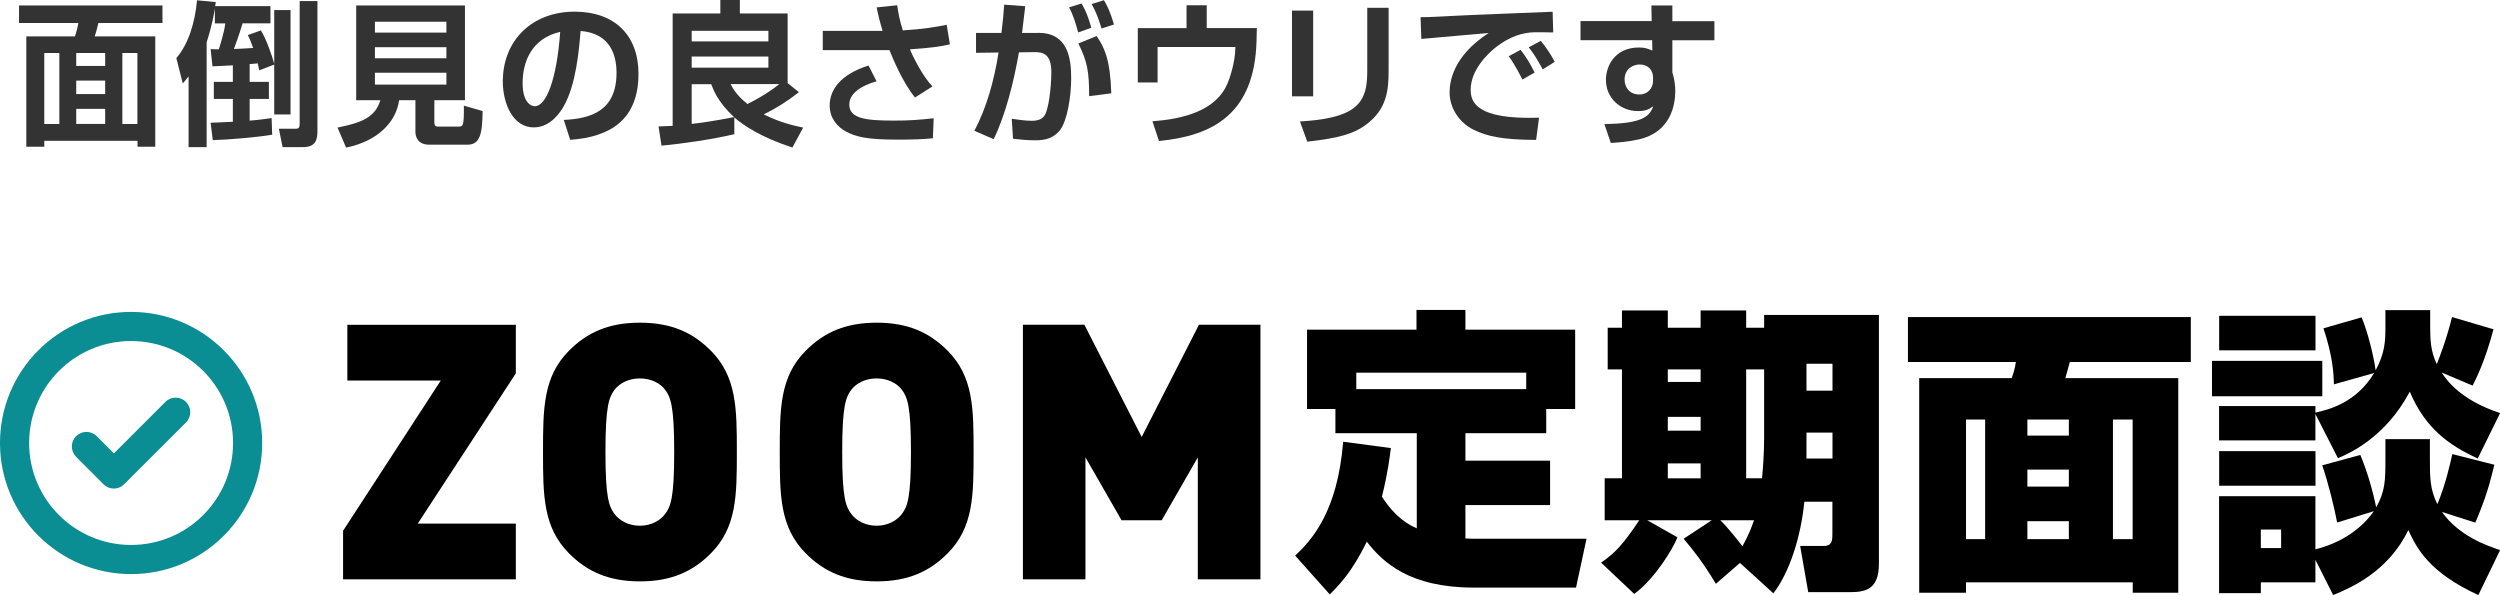
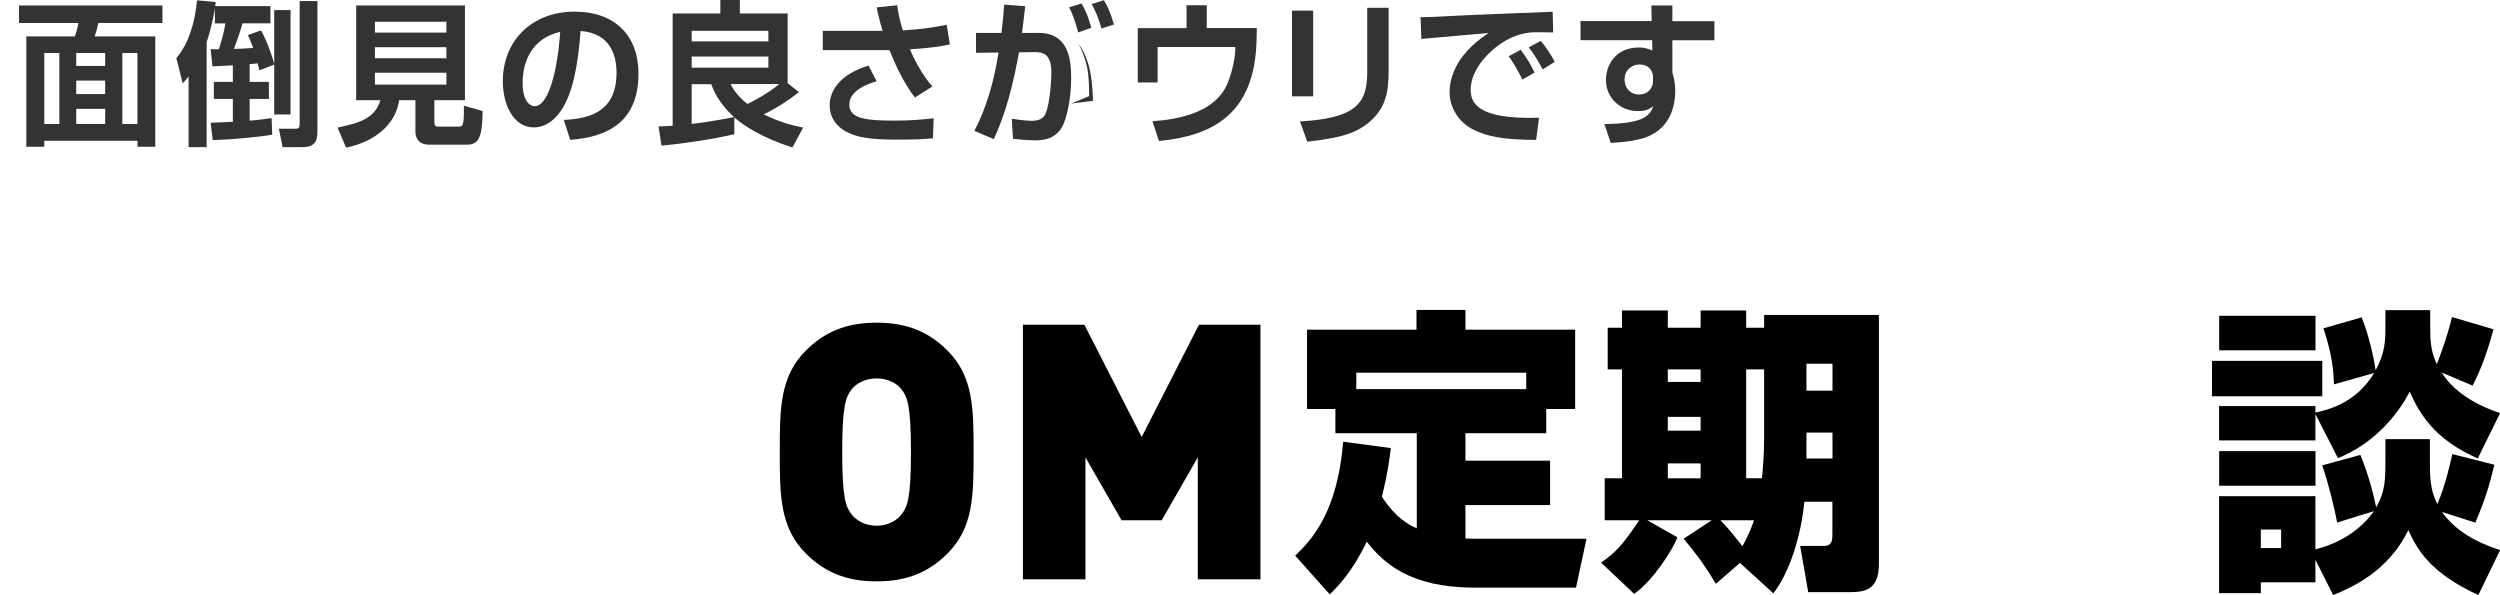
<svg xmlns="http://www.w3.org/2000/svg" id="_レイヤー_2" data-name="レイヤー_2" width="257.45" height="61.26" viewBox="0 0 257.45 61.26">
  <defs>
    <style>
      .cls-1 {
        fill: #0a8d93;
        fill-rule: evenodd;
      }

      .cls-2 {
        fill: #333;
      }
    </style>
  </defs>
  <g id="_レイヤー_1-2" data-name="レイヤー_1">
    <g>
      <g>
        <path class="cls-2" d="M16.73,2.37h-6.6c-.16.72-.25.99-.38,1.38h6.24v11.36h-1.83v-.61H4.56v.61h-1.85V3.75h5c.14-.37.28-.91.36-1.38H1.96V.56h14.77v1.81ZM4.56,5.46v7.31h1.55v-7.31h-1.55ZM7.85,5.46v1.33h2.98v-1.33h-2.98ZM7.85,8.3v1.39h2.98v-1.39h-2.98ZM7.85,11.21v1.55h2.98v-1.55h-2.98ZM12.6,5.46v7.31h1.55v-7.31h-1.55Z" />
        <path class="cls-2" d="M21.7,5.06c.24,0,.31.02.83.02.08-.23.56-1.71.67-2.67h-1.07V.88c-.08.46-.27,1.68-.85,3.47v10.8h-1.86v-7.28c-.25.32-.35.43-.6.72l-.66-2.61c1.27-1.46,1.93-3.73,2.13-5.95l1.93.18s-.05.35-.06.42h5.69v1.77h-2.87c-.33,1.15-.85,2.53-.89,2.64.06,0,1.47-.05,1.98-.1-.27-.77-.39-1.02-.55-1.33l1.35-.48c.53.85,1.18,2.69,1.37,3.44V1.04h1.68v10.75h-1.68v-5.14l-1.54.59c-.06-.27-.09-.45-.16-.72-.24.03-.38.05-.83.08v1.83h1.98v1.76h-1.98v2.23c.89-.06,1.55-.16,2.26-.26l.06,1.71c-1.48.26-4.64.53-6.12.56l-.22-1.79c.71-.03,1.4-.05,2.29-.1v-2.35h-1.96v-1.76h1.96v-1.7c-1.21.06-1.7.08-2.1.1l-.19-1.78ZM30.86.11h1.83v13.26c0,.86-.05,1.78-1.49,1.78h-2.1l-.38-1.89h1.6c.41,0,.54-.03.54-.54V.11Z" />
        <path class="cls-2" d="M42.78,10.32h-1.68c-.31,2.31-2.29,4.24-5.46,4.88l-.88-2.06c2.48-.51,3.87-1.04,4.41-2.82h-2.49V.56h11.2v9.76h-3.15v2.26c0,.32.09.46.39.46h2.04c.52,0,.63,0,.61-2.16l1.93.56c-.03,2.38-.27,3.46-1.57,3.46h-3.92c-1.1,0-1.43-.7-1.43-1.34v-3.23ZM38.61,2.24v1.12h7.36v-1.12h-7.36ZM38.61,4.86v1.14h7.36v-1.14h-7.36ZM38.61,7.49v1.22h7.36v-1.22h-7.36Z" />
        <path class="cls-2" d="M58.06,12.35c2.81-.13,5.43-.94,5.43-4.86,0-1.81-.64-4.06-3.7-4.3-.16,1.92-.46,5.55-1.76,7.79-.27.46-1.27,2.14-3.07,2.14-2.12,0-3.18-2.42-3.18-4.74,0-4.19,2.98-7.18,7.4-7.18,4.06,0,6.57,2.38,6.57,6.4,0,4.74-2.92,6.51-7.03,6.8l-.66-2.05ZM53.82,8.56c0,2.02.88,2.38,1.25,2.38,1.16,0,2.26-2.67,2.62-7.66-2.98.69-3.87,3.12-3.87,5.28Z" />
        <path class="cls-2" d="M67.83,13.02c.39-.02.63-.02,1.44-.06V1.39h4.91V0h2.01v1.39h4.92v7.17l1.16.93c-1.13.9-2.34,1.66-3.62,2.29,1.8.9,3.23,1.18,4.06,1.36l-1.11,2.05c-3.18-1.02-5.07-2.29-5.98-3.1v1.73c-2.29.53-5.18.96-7.5,1.18l-.3-1.97ZM71.23,3.17v1.09h7.9v-1.09h-7.9ZM71.23,5.82v1.15h7.9v-1.15h-7.9ZM71.23,8.66v4.1c.56-.06,2.32-.29,4.36-.7-1.62-1.5-2.12-2.78-2.35-3.39h-2.01ZM75.24,8.66c.24.46.58,1.12,1.73,2.05.56-.27,2.07-1.06,3.28-2.05h-5Z" />
        <path class="cls-2" d="M92.39.54c.12.8.25,1.54.58,2.59,2.13-.13,3.42-.35,4.52-.58l.33,2.02c-.99.22-1.99.37-4.11.51.31.8,1.32,2.77,2.31,3.82l-1.79,1.14c-1.24-1.5-2.31-4.05-2.63-4.88h-6.87v-1.98h6.16c-.28-.91-.47-1.7-.61-2.42l2.12-.22ZM90.27,8.37c-2.26.66-2.81,1.63-2.81,2.4,0,1.44,1.71,1.65,4.61,1.65,1.63,0,2.59-.08,4.08-.24l-.08,2.06c-.96.1-2.07.14-3.62.14-3.2,0-4.33-.29-5.38-.86-.8-.45-1.63-1.3-1.63-2.67,0-1.54,1.05-3.18,4-4.1l.83,1.62Z" />
-         <path class="cls-2" d="M106.91,3.38c3.04,0,3.4,2.54,3.4,4.7,0,1.78-.39,4.37-1.16,5.33-.64.8-1.47,1.04-2.51,1.04-.89,0-1.83-.1-2.32-.16l-.13-2.06c.57.08,1.38.21,2.04.21.71,0,1.21-.19,1.44-.74.49-1.12.6-3.68.6-4.22,0-1.98-.88-2.13-1.85-2.11l-1.49.02c-.53,3.04-1.36,6.38-2.6,8.94l-1.99-.86c1.25-2.35,2.04-5.18,2.49-8.06l-2.32.03v-2.05h2.62c.16-1.3.22-2.05.28-2.91l2.17.16c-.05.43-.28,2.35-.33,2.75h1.66ZM111.03,3.34c-.19-.74-.55-1.92-.94-2.58l1.29-.4c.46.77.75,1.58,1,2.5l-1.35.48ZM112.16,9.9c0-2.53-.19-3.57-1.11-5.42l1.88-.77c.82,1.22,1.4,2.4,1.51,5.9l-2.27.29ZM113.43,2.93c-.09-.32-.44-1.52-1.02-2.51l1.27-.4c.36.59.63,1.15,1.04,2.5l-1.29.42Z" />
+         <path class="cls-2" d="M106.91,3.38c3.04,0,3.4,2.54,3.4,4.7,0,1.78-.39,4.37-1.16,5.33-.64.8-1.47,1.04-2.51,1.04-.89,0-1.83-.1-2.32-.16l-.13-2.06c.57.08,1.38.21,2.04.21.71,0,1.21-.19,1.44-.74.49-1.12.6-3.68.6-4.22,0-1.98-.88-2.13-1.85-2.11l-1.49.02c-.53,3.04-1.36,6.38-2.6,8.94l-1.99-.86c1.25-2.35,2.04-5.18,2.49-8.06l-2.32.03v-2.05h2.62c.16-1.3.22-2.05.28-2.91l2.17.16c-.05.43-.28,2.35-.33,2.75h1.66ZM111.03,3.34c-.19-.74-.55-1.92-.94-2.58l1.29-.4c.46.77.75,1.58,1,2.5l-1.35.48ZM112.16,9.9c0-2.53-.19-3.57-1.11-5.42c.82,1.22,1.4,2.4,1.51,5.9l-2.27.29ZM113.43,2.93c-.09-.32-.44-1.52-1.02-2.51l1.27-.4c.36.59.63,1.15,1.04,2.5l-1.29.42Z" />
        <path class="cls-2" d="M124.27.54v2.35h5.16l-.03,1.28c-.19,7.58-4.53,9.82-10.05,10.35l-.67-2.03c2.87-.22,6.59-.94,7.79-4.05.08-.19.75-1.94.75-3.6h-8.01v3.65h-2.04V2.9h5.02V.54h2.09Z" />
        <path class="cls-2" d="M135.23,9.92h-2.18V1.09h2.18v8.83ZM143,7.12c0,2.06-.11,4.08-2.34,5.73-1.24.91-2.67,1.36-6.04,1.74l-.75-2.08c1.16-.08,3.8-.24,5.3-1.22,1.63-1.04,1.63-2.83,1.63-4.27V.8h2.2v6.32Z" />
        <path class="cls-2" d="M159.95,3.34c-.36,0-1.38-.03-1.96-.02-1.24.05-2.51.43-3.94,1.54-.89.7-2.6,2.38-2.6,4.38,0,1.23.52,3.1,7.04,2.88l-.3,2.29c-3.44-.02-5.04-.35-6.48-1.07-1.49-.75-2.43-2.27-2.43-3.81,0-1.04.28-3.7,4.02-6.13-1.1.1-5.94.51-6.93.61l-.08-2.24c1.05,0,2.31-.08,3.47-.14,1.35-.08,8.53-.35,10.13-.42l.06,2.13ZM156.78,8.19c-.16-.29-.69-1.41-1.41-2.4l1.22-.66c.55.69,1.05,1.52,1.44,2.34l-1.25.72ZM158.87,7.14c-.64-1.15-.94-1.63-1.44-2.27l1.24-.66c.44.51,1.11,1.49,1.43,2.16l-1.22.77Z" />
        <path class="cls-2" d="M170.06.56h2.16v1.62h4.33v1.97h-4.33v3.31s.09.34.11.4c.12.5.19.99.19,1.5,0,1.41-.44,4.24-3.74,4.99-1.16.27-2.13.32-2.9.37l-.66-1.94c3.65-.06,4.64-.66,5.03-1.84-.38.27-.69.5-1.58.5-1.74,0-3.29-1.28-3.29-3.22,0-1.36.86-3.33,3.42-3.33.53,0,.86.1,1.36.32l-.02-1.07h-7.38v-1.97h7.33l-.03-1.62ZM170.23,7.97c0-.69-.45-1.33-1.38-1.33-.59,0-1.55.38-1.55,1.55,0,.82.52,1.54,1.52,1.54.88,0,1.41-.66,1.41-1.39v-.37Z" />
      </g>
      <g>
-         <path d="M35.33,59.66v-5l10.06-15.47h-9.62v-5.74h17.35v5l-10.1,15.47h10.1v5.74h-17.8Z" />
-         <path d="M73.19,57c-1.88,1.88-4.09,2.87-7.29,2.87s-5.41-.99-7.29-2.87c-2.69-2.69-2.69-6.03-2.69-10.45s0-7.77,2.69-10.45c1.88-1.88,4.09-2.87,7.29-2.87s5.41.99,7.29,2.87c2.69,2.69,2.69,6.03,2.69,10.45s0,7.77-2.69,10.45ZM68.47,40.11c-.48-.63-1.4-1.14-2.58-1.14s-2.1.52-2.58,1.14c-.59.77-.96,1.66-.96,6.44s.37,5.63.96,6.41c.48.63,1.4,1.18,2.58,1.18s2.1-.55,2.58-1.18c.59-.77.96-1.62.96-6.41s-.37-5.67-.96-6.44Z" />
        <path d="M97.57,57c-1.88,1.88-4.09,2.87-7.29,2.87s-5.41-.99-7.29-2.87c-2.69-2.69-2.69-6.03-2.69-10.45s0-7.77,2.69-10.45c1.88-1.88,4.09-2.87,7.29-2.87s5.41.99,7.29,2.87c2.69,2.69,2.69,6.03,2.69,10.45s0,7.77-2.69,10.45ZM92.85,40.11c-.48-.63-1.4-1.14-2.58-1.14s-2.1.52-2.58,1.14c-.59.77-.96,1.66-.96,6.44s.37,5.63.96,6.41c.48.63,1.4,1.18,2.58,1.18s2.1-.55,2.58-1.18c.59-.77.96-1.62.96-6.41s-.37-5.67-.96-6.44Z" />
        <path d="M123.35,59.66v-12.56l-3.72,6.48h-4.13l-3.72-6.48v12.56h-6.44v-26.22h6.33l5.9,11.56,5.9-11.56h6.33v26.22h-6.44Z" />
        <path d="M143.23,46.15c-.12.95-.31,2.55-.92,5,1.41,2.18,2.76,2.89,3.59,3.26v-9.8h-8.38v-2.49h-2.92v-8.17h11.27v-2.03h5.04v2.03h11.3v8.17h-2.98v2.49h-8.32v2.83h8.72v4.57h-8.72v3.44c.46.03.89.03,1.54.03h10.93l-1.08,5.03h-10.53c-6.63,0-9.37-2.61-11.02-4.73-1.54,3.19-2.95,4.57-3.81,5.43l-3.56-3.99c1.72-1.63,4.36-4.52,4.94-11.73l4.91.65ZM157.17,40.07v-1.69h-17.5v1.69h17.5Z" />
        <path d="M179.18,57.97l-2.48,2.15c-1.38-2.3-2.36-3.5-3.32-4.64l2.89-1.9h-6.63l3.1,1.75c-.4,1.11-2.39,4.36-4.45,5.83l-3.41-3.22c1.54-1.07,2.27-1.9,3.93-4.36h-3.56v-4.33h1.78v-11.21h-1.47v-4.29h1.47v-1.78h4.72v1.78h3.38v-1.78h4.69v1.78h1.85v-1.32h11.82v25.64c0,2.73-1.5,2.91-3.07,2.91h-4.21l-.83-4.76h2.46c.86,0,.86-.68.86-1.2v-3.35h-2.89c-.34,3.53-1.5,7.25-3.19,9.43l-3.44-3.13ZM171.75,38.04v1.29h3.38v-1.29h-3.38ZM171.75,42.93v1.42h3.38v-1.42h-3.38ZM171.75,47.72v1.54h3.38v-1.54h-3.38ZM177.16,53.58c.77.74,1.81,2.06,2.27,2.67.8-1.41,1.04-2.27,1.2-2.67h-3.47ZM181.67,38.04h-1.85v11.21h1.63c.09-.86.22-2.55.22-4.15v-7.06ZM186.03,37.46v2.77h2.68v-2.77h-2.68ZM186.03,44.55v2.67h2.68v-2.67h-2.68Z" />
-         <path d="M225.61,37.28h-12.46c-.15.58-.31,1.11-.46,1.66h11.63v22.1h-4.69v-1.07h-17.17v1.07h-4.82v-22.1h9.52c.18-.46.37-1.11.43-1.66h-11.11v-4.63h29.13v4.63ZM202.46,43.2v12.32h1.97v-12.32h-1.97ZM208.78,43.2v1.66h4.27v-1.66h-4.27ZM208.78,48.36v1.75h4.27v-1.75h-4.27ZM208.78,53.67v1.85h4.27v-1.85h-4.27ZM217.59,43.2v12.32h2.03v-12.32h-2.03Z" />
        <path d="M227.79,37.16h11.36v3.65h-11.36v-3.65ZM238.44,42.65v2.7h-9.92v-3.53h9.92v.67c1.23-.28,4.15-.92,6.05-4.08l-4.14,1.17c-.03-1.1-.12-2.89-1.08-5.77l3.93-1.13c.64,1.53,1.26,4.05,1.44,5.46.98-1.81,1.01-3.07,1.01-4.51v-1.69h4.61v1.66c0,1.5.06,2.58.68,3.9.25-.61,1.04-2.67,1.57-4.85l4.27,1.26c-.89,3.32-1.75,5-2.15,5.8l-3.19-1.35c.52.83,2,2.85,6.02,4.18l-2.3,4.67c-3.01-1.35-5.46-3.19-7-6.88-2.55,4.82-6.42,6.45-7.4,6.85l-2.3-4.51ZM228.53,32.52h9.92v3.56h-9.92v-3.56ZM238.44,57.67v2.3h-5.62v1.11h-4.3v-9.98h9.92v5.47c3.56-.89,5.34-2.95,6.02-3.93l-3.78,1.17c-.25-1.38-.95-4.24-1.54-5.89l3.93-1.07c.77,1.84,1.35,3.99,1.63,5.4.92-1.66.95-2.73.95-4.94v-2.09h4.58v2.03c0,1.9,0,3.13.77,4.67.86-2.06,1.35-4.3,1.54-5.16l4.33,1.1c-.52,2.15-.92,3.5-1.96,5.96l-3.44-1.1c1.75,2.46,4.54,3.44,5.99,3.93l-2.24,4.63c-5.07-2.33-6.33-4.79-7.21-6.69-2.06,4.24-5.8,5.9-7.74,6.69l-1.81-3.59ZM228.53,46.46h9.92v3.56h-9.92v-3.56ZM232.82,54.53v1.91h2.09v-1.91h-2.09Z" />
      </g>
-       <path class="cls-1" d="M13.5,32.12c-7.46,0-13.5,6.04-13.5,13.5s6.04,13.5,13.5,13.5,13.5-6.04,13.5-13.5h0c0-7.45-6.05-13.5-13.5-13.5ZM13.5,35.12c5.8,0,10.5,4.7,10.5,10.5s-4.7,10.5-10.5,10.5c-5.8,0-10.5-4.7-10.5-10.5,0-5.8,4.7-10.5,10.5-10.5ZM7.84,47.04c-.59-.59-.59-1.54,0-2.12.59-.59,1.54-.59,2.12,0l1.77,1.77,5.3-5.3c.58-.59,1.53-.59,2.12,0,.59.58.59,1.53,0,2.12,0,0,0,0,0,0l-6.37,6.36c-.58.59-1.53.59-2.12,0,0,0,0,0,0,0l-2.83-2.83h0Z" />
    </g>
  </g>
</svg>